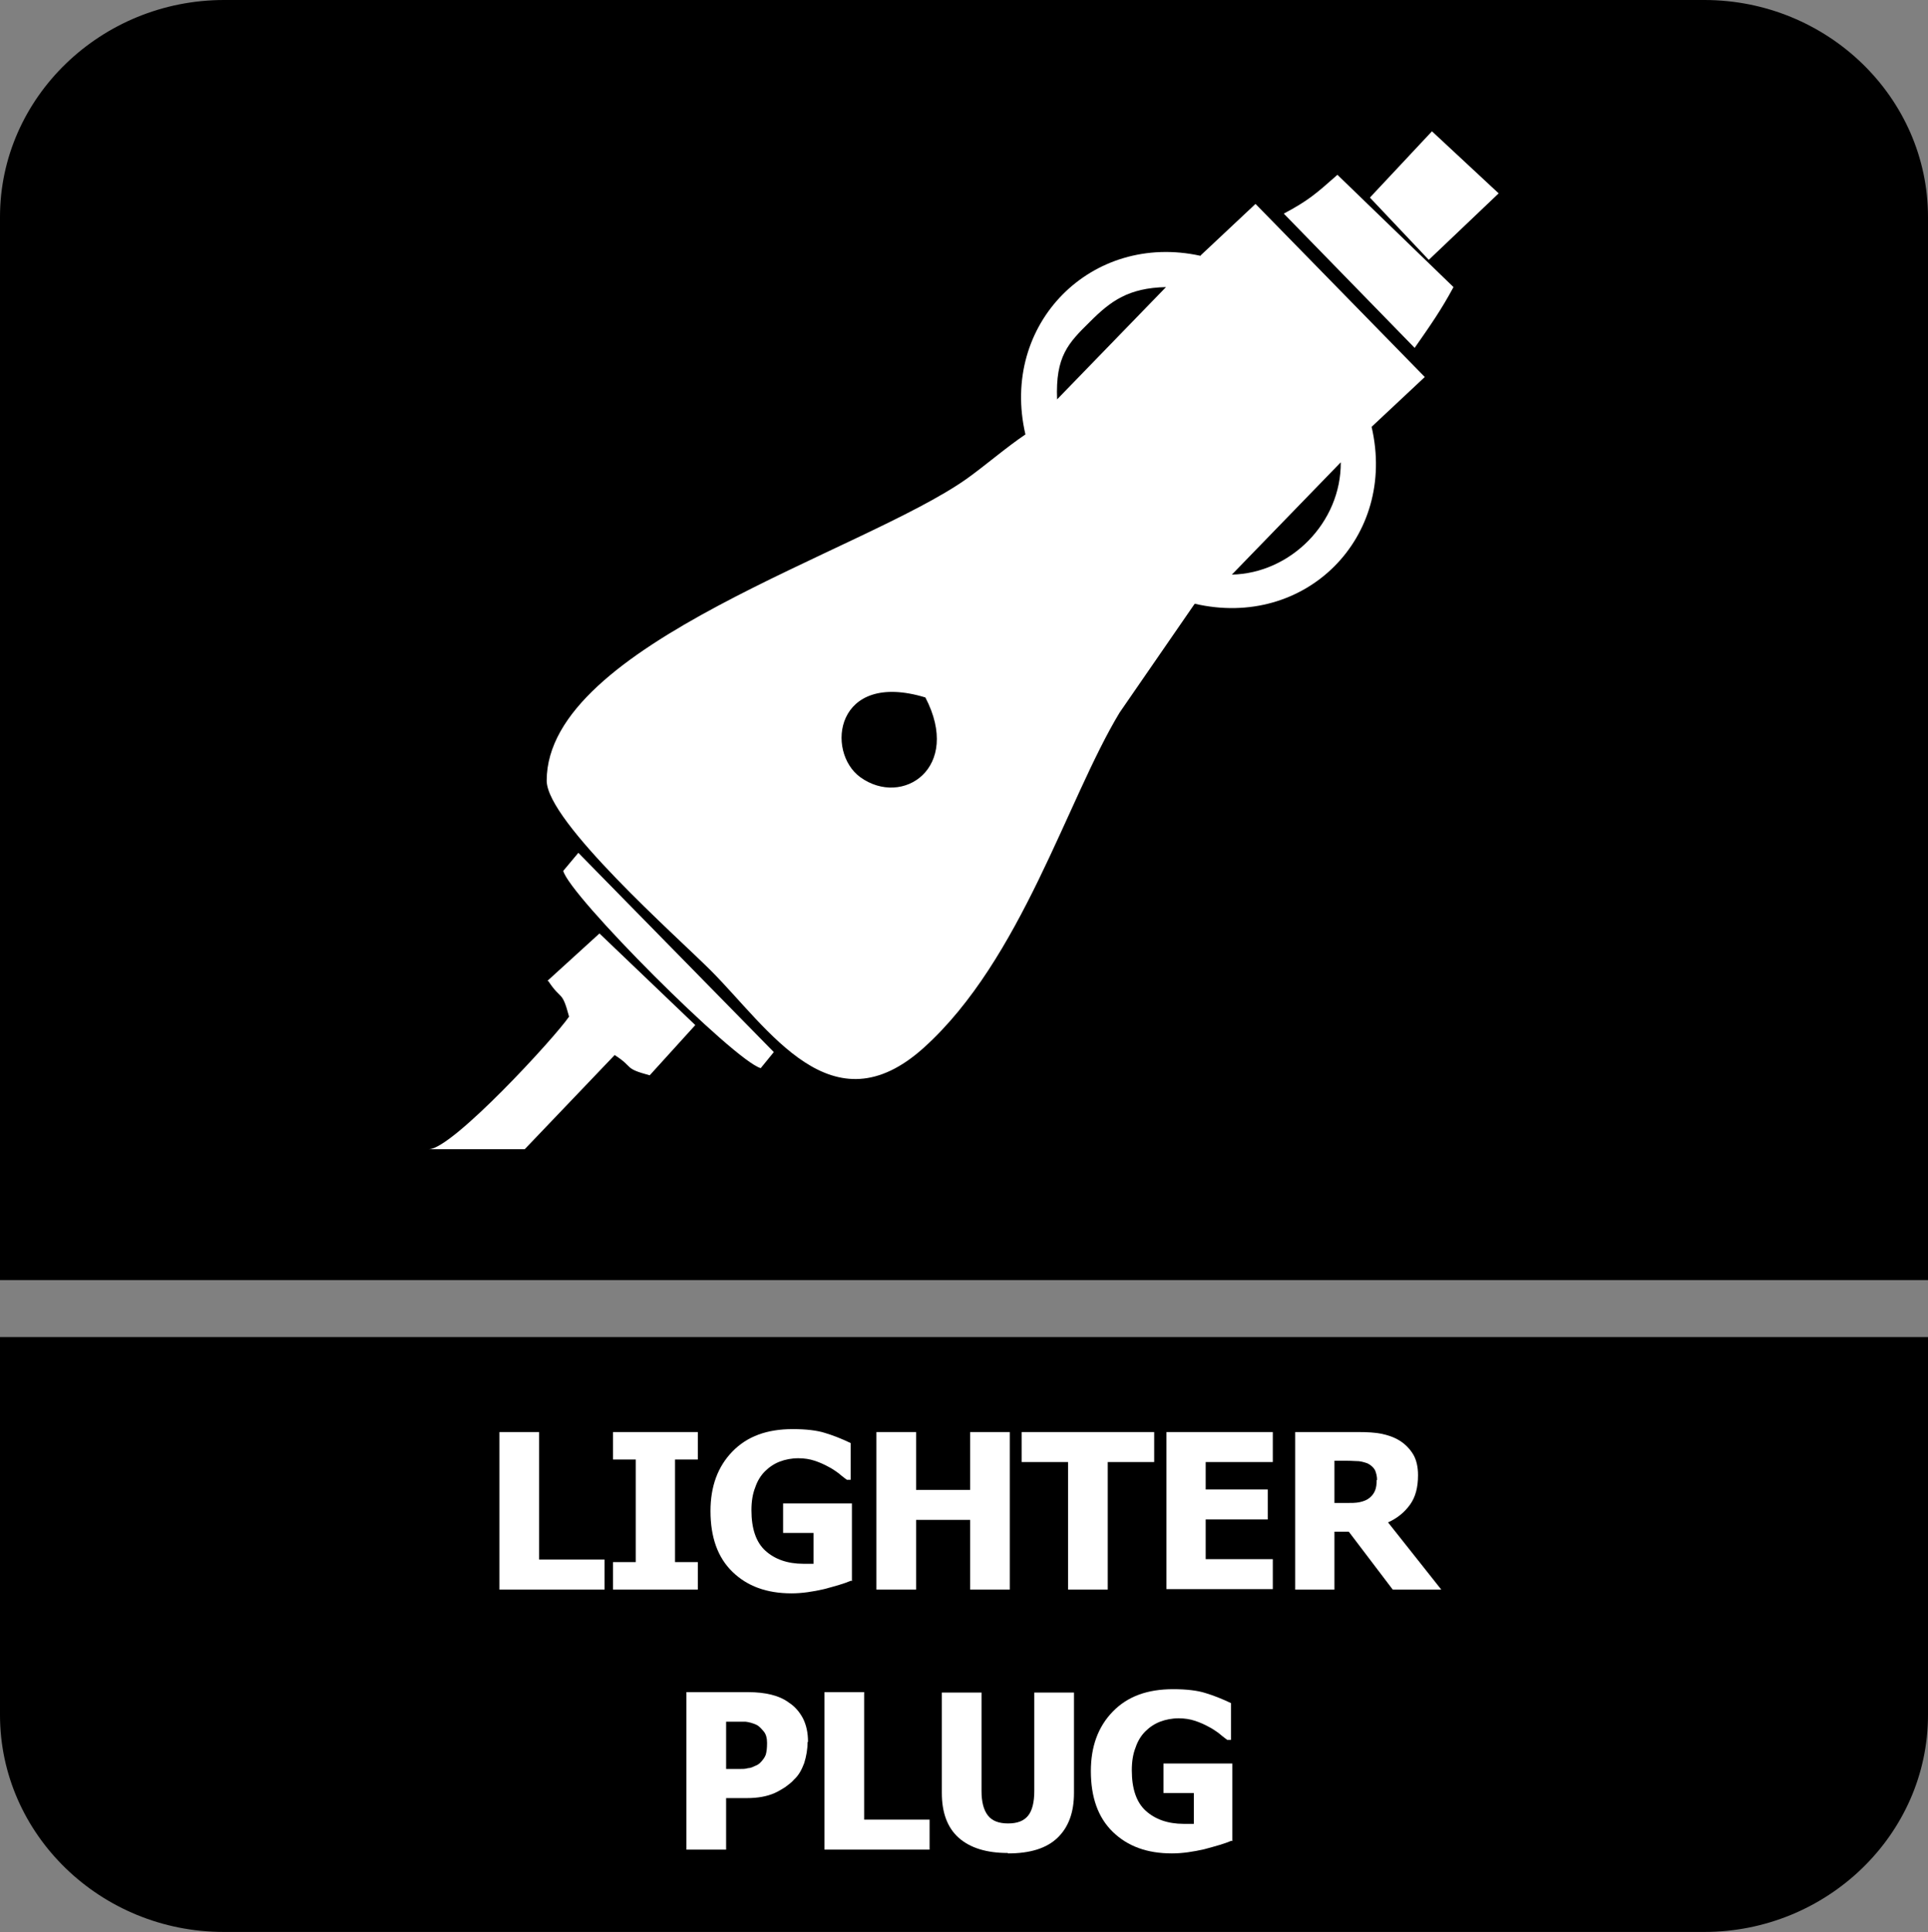
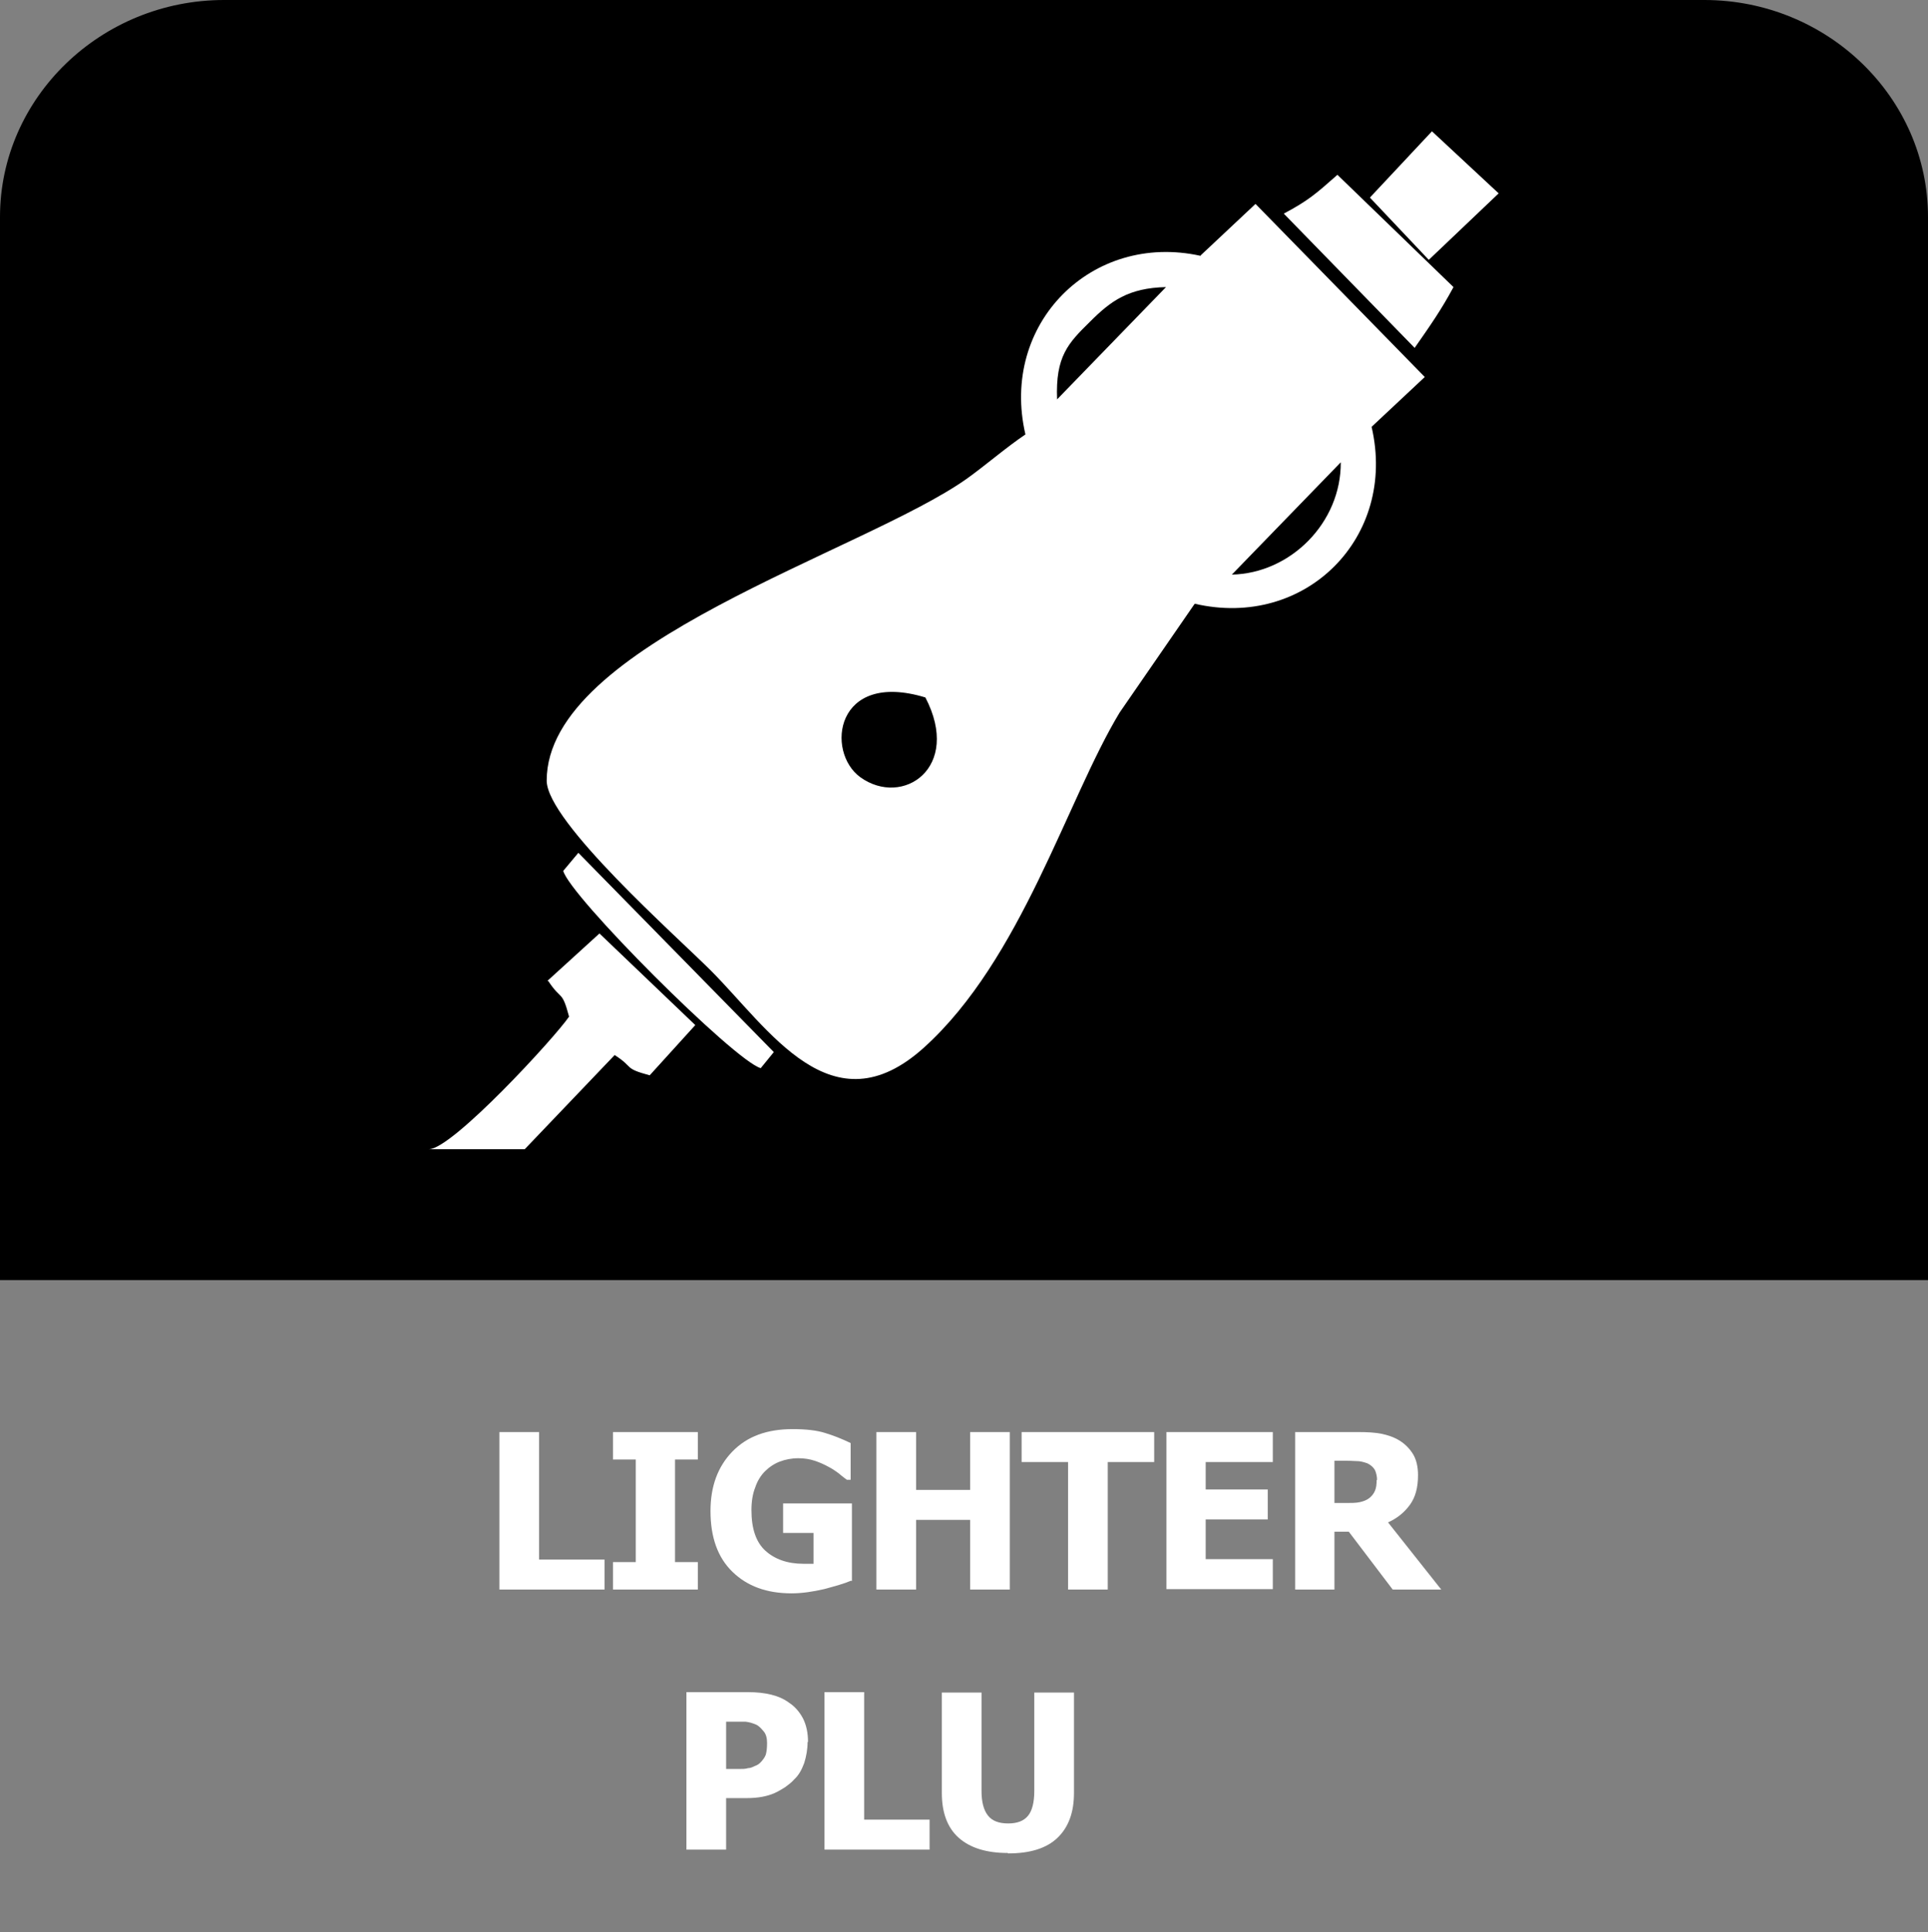
<svg xmlns="http://www.w3.org/2000/svg" id="Layer_2" data-name="Layer 2" viewBox="0 0 45.67 45.77">
  <rect x="0" y="0" width="45.67" height="45.77" fill="#808080" stroke="none" />
  <defs>
    <style>
      .cls-1, .cls-2 {
        fill: #fff;
      }

      .cls-2, .cls-3 {
        fill-rule: evenodd;
      }
    </style>
  </defs>
  <g id="Layer_1-2" data-name="Layer 1">
    <g>
      <g>
        <path class="cls-3" d="M5.31,0h35.06c2.92,0,5.3,2.31,5.3,5.14v25.18H0V5.14C0,2.31,2.39,0,5.31,0" />
        <path class="cls-2" d="M28.44,6.06c-2.58-.57-4.76,1.61-4.15,4.23-.46.31-.93.72-1.39,1.05-2.46,1.74-9.95,3.91-9.95,7.15,0,.97,3.1,3.71,3.88,4.49,1.39,1.39,2.87,3.81,5.06,1.83,2.31-2.09,3.38-5.86,4.63-7.93l1.78-2.58c2.62.61,4.8-1.57,4.19-4.19l1.26-1.18-4.01-4.1-1.3,1.22ZM25.04,9.46c-.04-1.02.26-1.33.78-1.84.49-.49.91-.8,1.8-.82l-2.58,2.66ZM29.18,13.61l2.58-2.66c.01,1.43-1.19,2.63-2.58,2.66ZM21.92,16.52c.87,1.67-.54,2.61-1.54,1.89-.83-.6-.6-2.54,1.54-1.89ZM33.85,6.15l1.65-1.57-1.58-1.47-1.47,1.57,1.39,1.47ZM31.67,4.15c-.51.45-.68.6-1.26.91l3.1,3.18c.37-.53.63-.9.92-1.44l-2.75-2.66ZM13.34,20.62c.13.58,4.06,4.51,4.68,4.68l.31-.38-4.63-4.72-.36.43ZM12.99,23.24c.31.47.32.2.49.84-.34.5-2.77,3.14-3.32,3.14h2.27l2.13-2.23c.47.3.2.31.83.48l1.08-1.19-2.27-2.17-1.23,1.12Z" />
-         <path class="cls-3" d="M45.67,33.95v6.67c0,2.83-2.39,5.14-5.3,5.14H5.3c-2.92,0-5.3-2.31-5.3-5.14v-8.95h45.67v2.28Z" />
      </g>
      <g>
        <path class="cls-1" d="M14.32,37.65h-2.49v-3.73h.94v3.02h1.55v.71Z" />
        <path class="cls-1" d="M16.53,37.65h-2.01v-.65h.54v-2.43h-.54v-.65h2.01v.65h-.54v2.43h.54v.65Z" />
        <path class="cls-1" d="M20.16,37.44c-.16.07-.38.13-.64.2-.26.06-.52.1-.77.1-.59,0-1.05-.17-1.4-.51s-.52-.82-.52-1.44c0-.58.17-1.05.52-1.41s.82-.53,1.43-.53c.31,0,.57.03.76.09.2.06.4.14.61.24v.87h-.09s-.11-.08-.19-.15c-.08-.06-.17-.12-.25-.16-.09-.05-.2-.1-.32-.14-.12-.04-.25-.06-.39-.06-.16,0-.31.03-.44.08-.13.05-.25.13-.35.23-.1.1-.18.23-.23.38-.06.15-.09.33-.09.54,0,.44.11.76.33.96s.52.31.9.31c.03,0,.07,0,.12,0,.04,0,.08,0,.12,0v-.73h-.72v-.7h1.63v1.84Z" />
        <path class="cls-1" d="M23.92,37.65h-.94v-1.65h-1.28v1.65h-.94v-3.73h.94v1.37h1.28v-1.37h.94v3.73Z" />
        <path class="cls-1" d="M25.3,37.65v-3.02h-1.1v-.71h3.14v.71h-1.1v3.02h-.94Z" />
        <path class="cls-1" d="M27.63,37.65v-3.73h2.52v.71h-1.59v.65h1.47v.71h-1.47v.94h1.59v.71h-2.52Z" />
        <path class="cls-1" d="M34.13,37.65h-1.14l-1.04-1.37h-.34v1.37h-.93v-3.73h1.5c.21,0,.39.01.54.04.15.03.3.08.43.16.13.08.24.19.32.32s.12.3.12.5c0,.29-.06.52-.19.7-.13.18-.3.32-.52.42l1.26,1.59ZM32.62,35.06c0-.09-.02-.17-.05-.24-.04-.07-.1-.12-.18-.16-.06-.02-.12-.04-.2-.05-.07,0-.16-.01-.27-.01h-.31v1h.27c.13,0,.24,0,.33-.02.09-.02.17-.05.23-.1.06-.05.1-.1.13-.17s.04-.15.04-.26Z" />
        <path class="cls-1" d="M19.13,41.26c0,.17-.03.34-.08.5-.06.16-.13.29-.24.39-.06.07-.13.12-.21.18-.08.05-.16.1-.25.14-.09.04-.19.07-.3.09s-.23.03-.36.03h-.49v1.22h-.94v-3.73h1.45c.22,0,.4.02.56.06.16.04.3.1.42.19.14.09.25.22.33.37.08.16.12.34.12.56ZM18.17,41.28c0-.1-.02-.2-.08-.27s-.11-.13-.18-.16c-.09-.04-.17-.06-.25-.07-.08,0-.19,0-.33,0h-.13v1.12h.06c.09,0,.17,0,.25,0,.08,0,.15,0,.21-.02.05,0,.1-.02.16-.05.06-.02.1-.05.13-.08.06-.06.11-.13.13-.19.02-.07.03-.16.03-.27Z" />
        <path class="cls-1" d="M22.02,43.81h-2.49v-3.73h.94v3.02h1.55v.71Z" />
        <path class="cls-1" d="M23.87,43.89c-.5,0-.89-.12-1.16-.36-.27-.24-.4-.6-.4-1.06v-2.38h.94v2.33c0,.26.05.45.15.58s.26.19.48.19.37-.06.47-.18c.1-.12.15-.32.15-.59v-2.33h.94v2.38c0,.46-.13.81-.39,1.06s-.65.37-1.17.37Z" />
-         <path class="cls-1" d="M29.17,43.6c-.16.07-.38.13-.64.2-.26.06-.52.1-.77.1-.59,0-1.05-.17-1.4-.51s-.52-.82-.52-1.44c0-.58.17-1.05.52-1.41s.82-.53,1.43-.53c.31,0,.57.03.76.09.2.06.4.14.61.24v.87h-.09s-.11-.08-.19-.15c-.08-.06-.17-.12-.25-.16-.09-.05-.2-.1-.32-.14-.12-.04-.25-.06-.39-.06-.16,0-.31.03-.44.08-.13.05-.25.13-.35.23-.1.1-.18.23-.23.38-.06.15-.09.33-.09.54,0,.44.11.76.33.96s.52.31.9.31c.03,0,.07,0,.12,0,.04,0,.08,0,.12,0v-.73h-.72v-.7h1.63v1.84Z" />
      </g>
    </g>
  </g>
</svg>